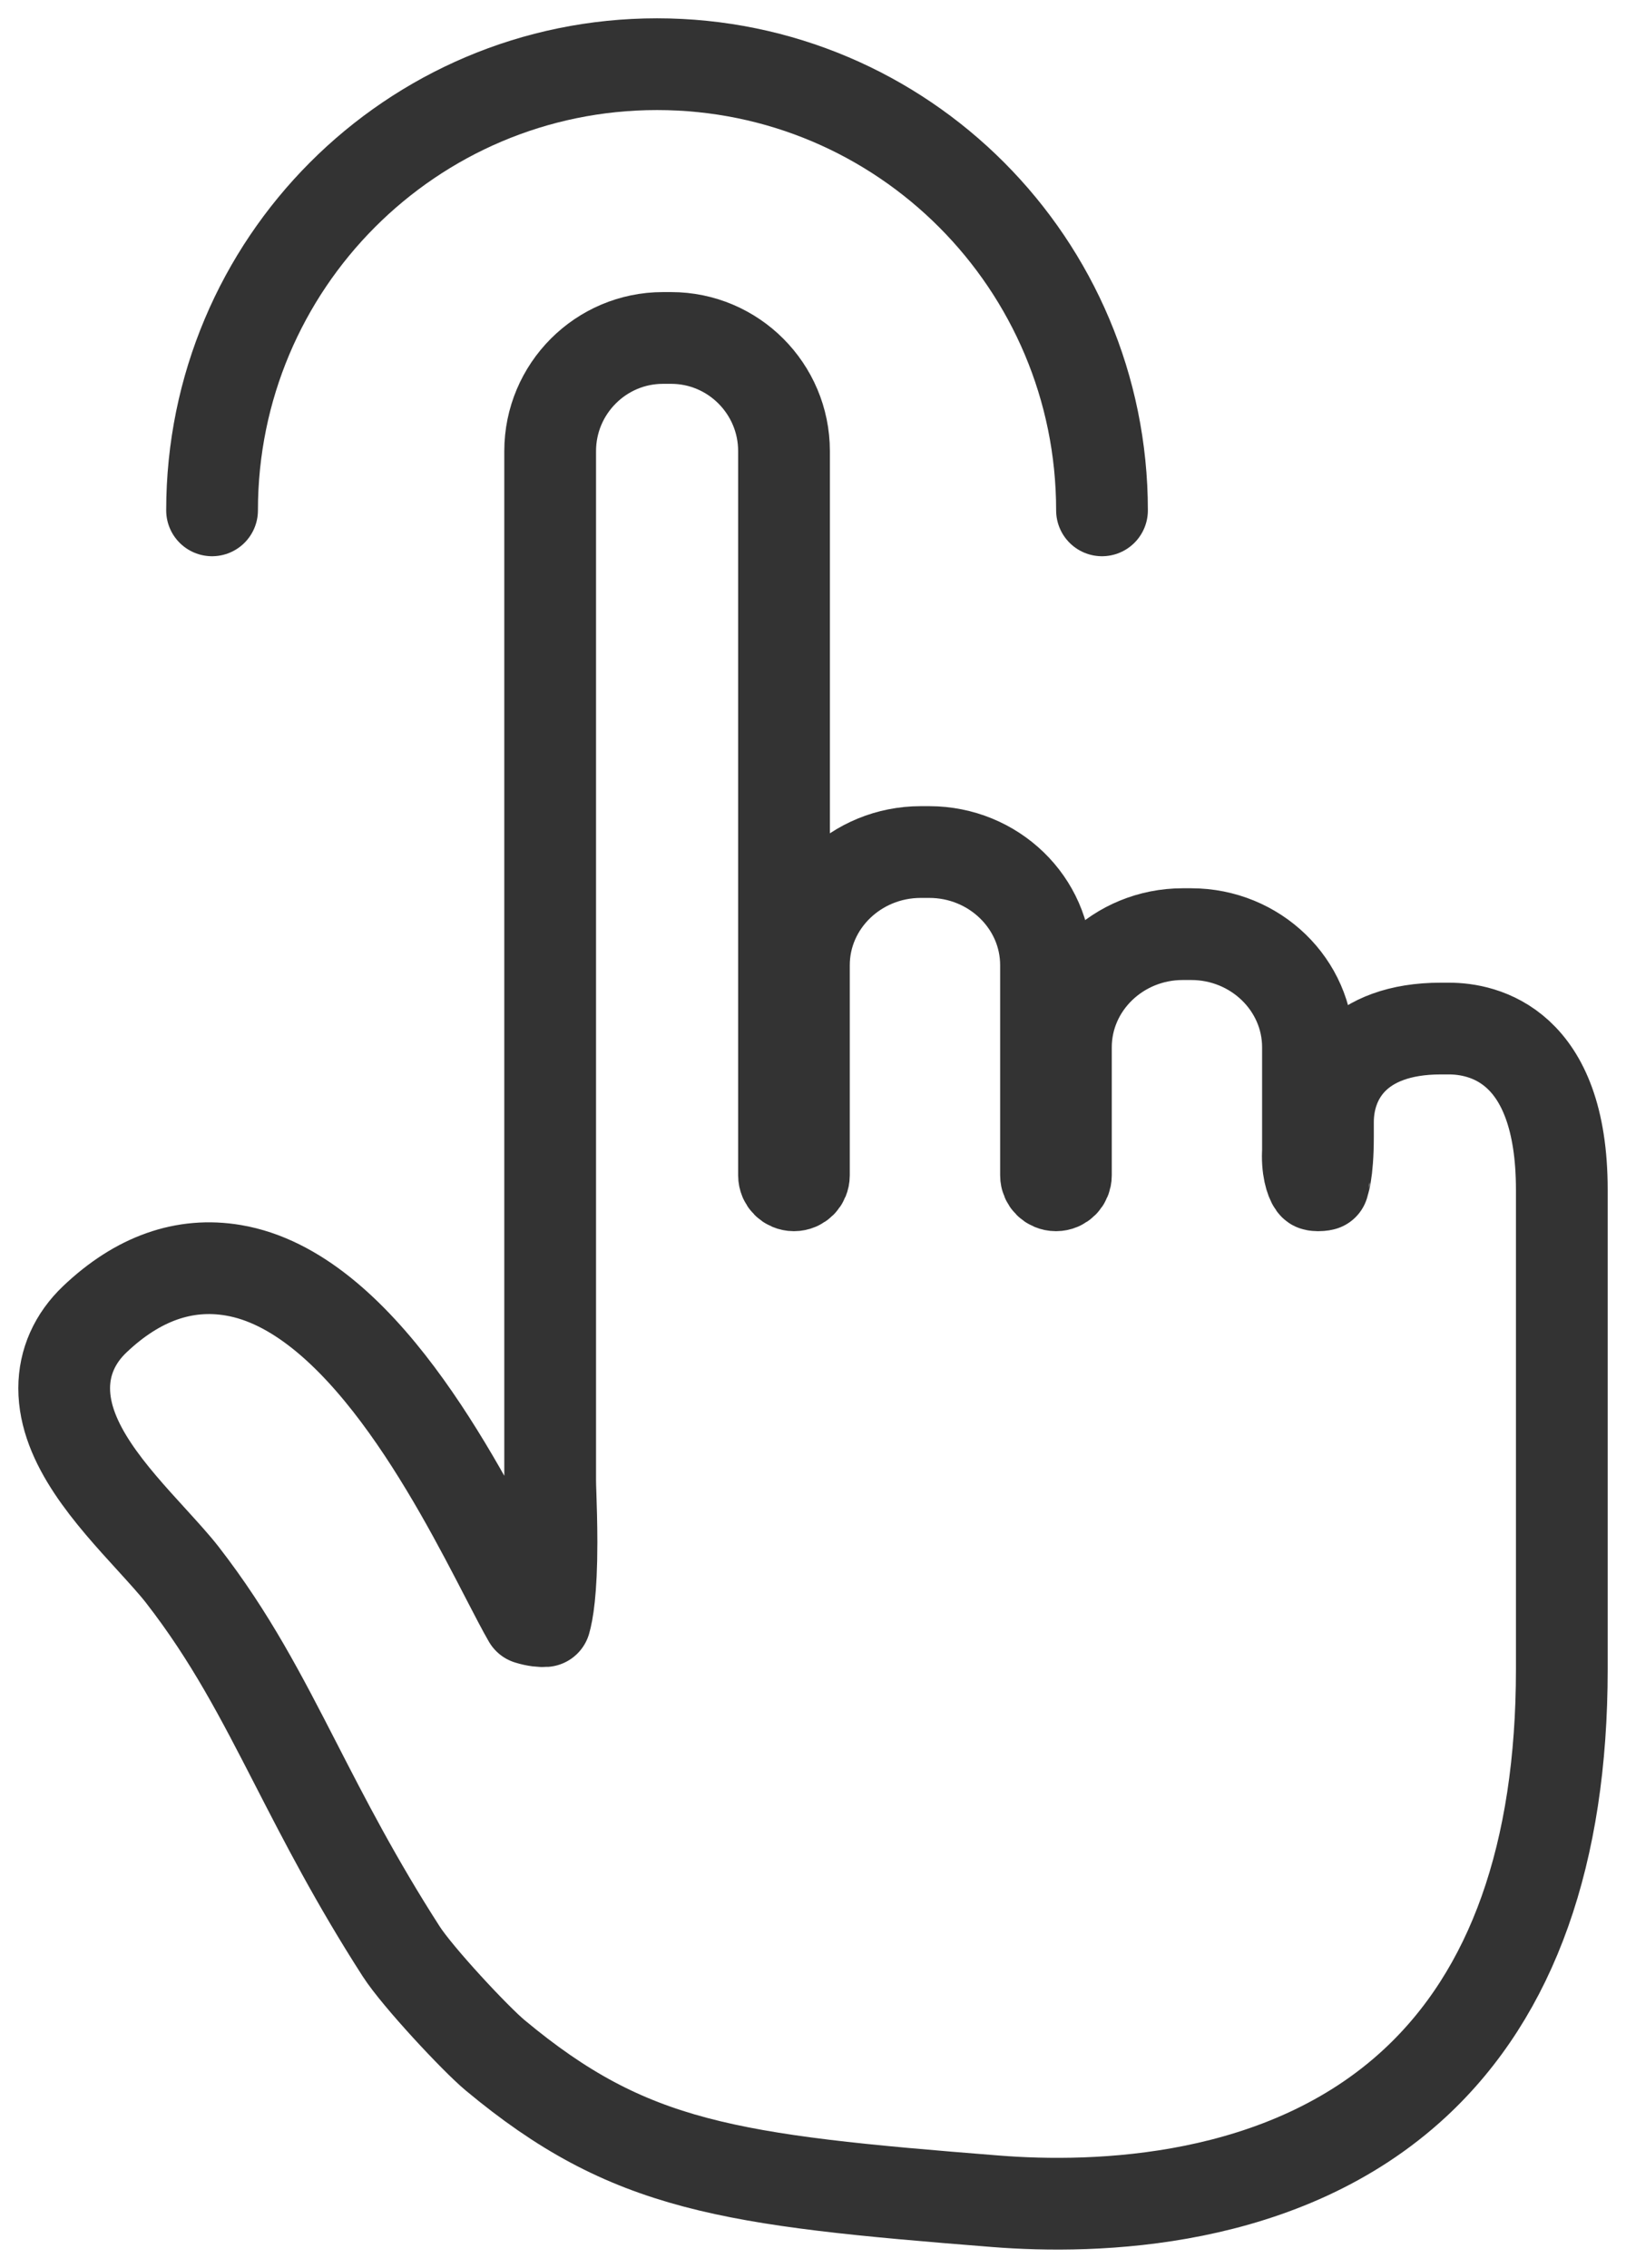
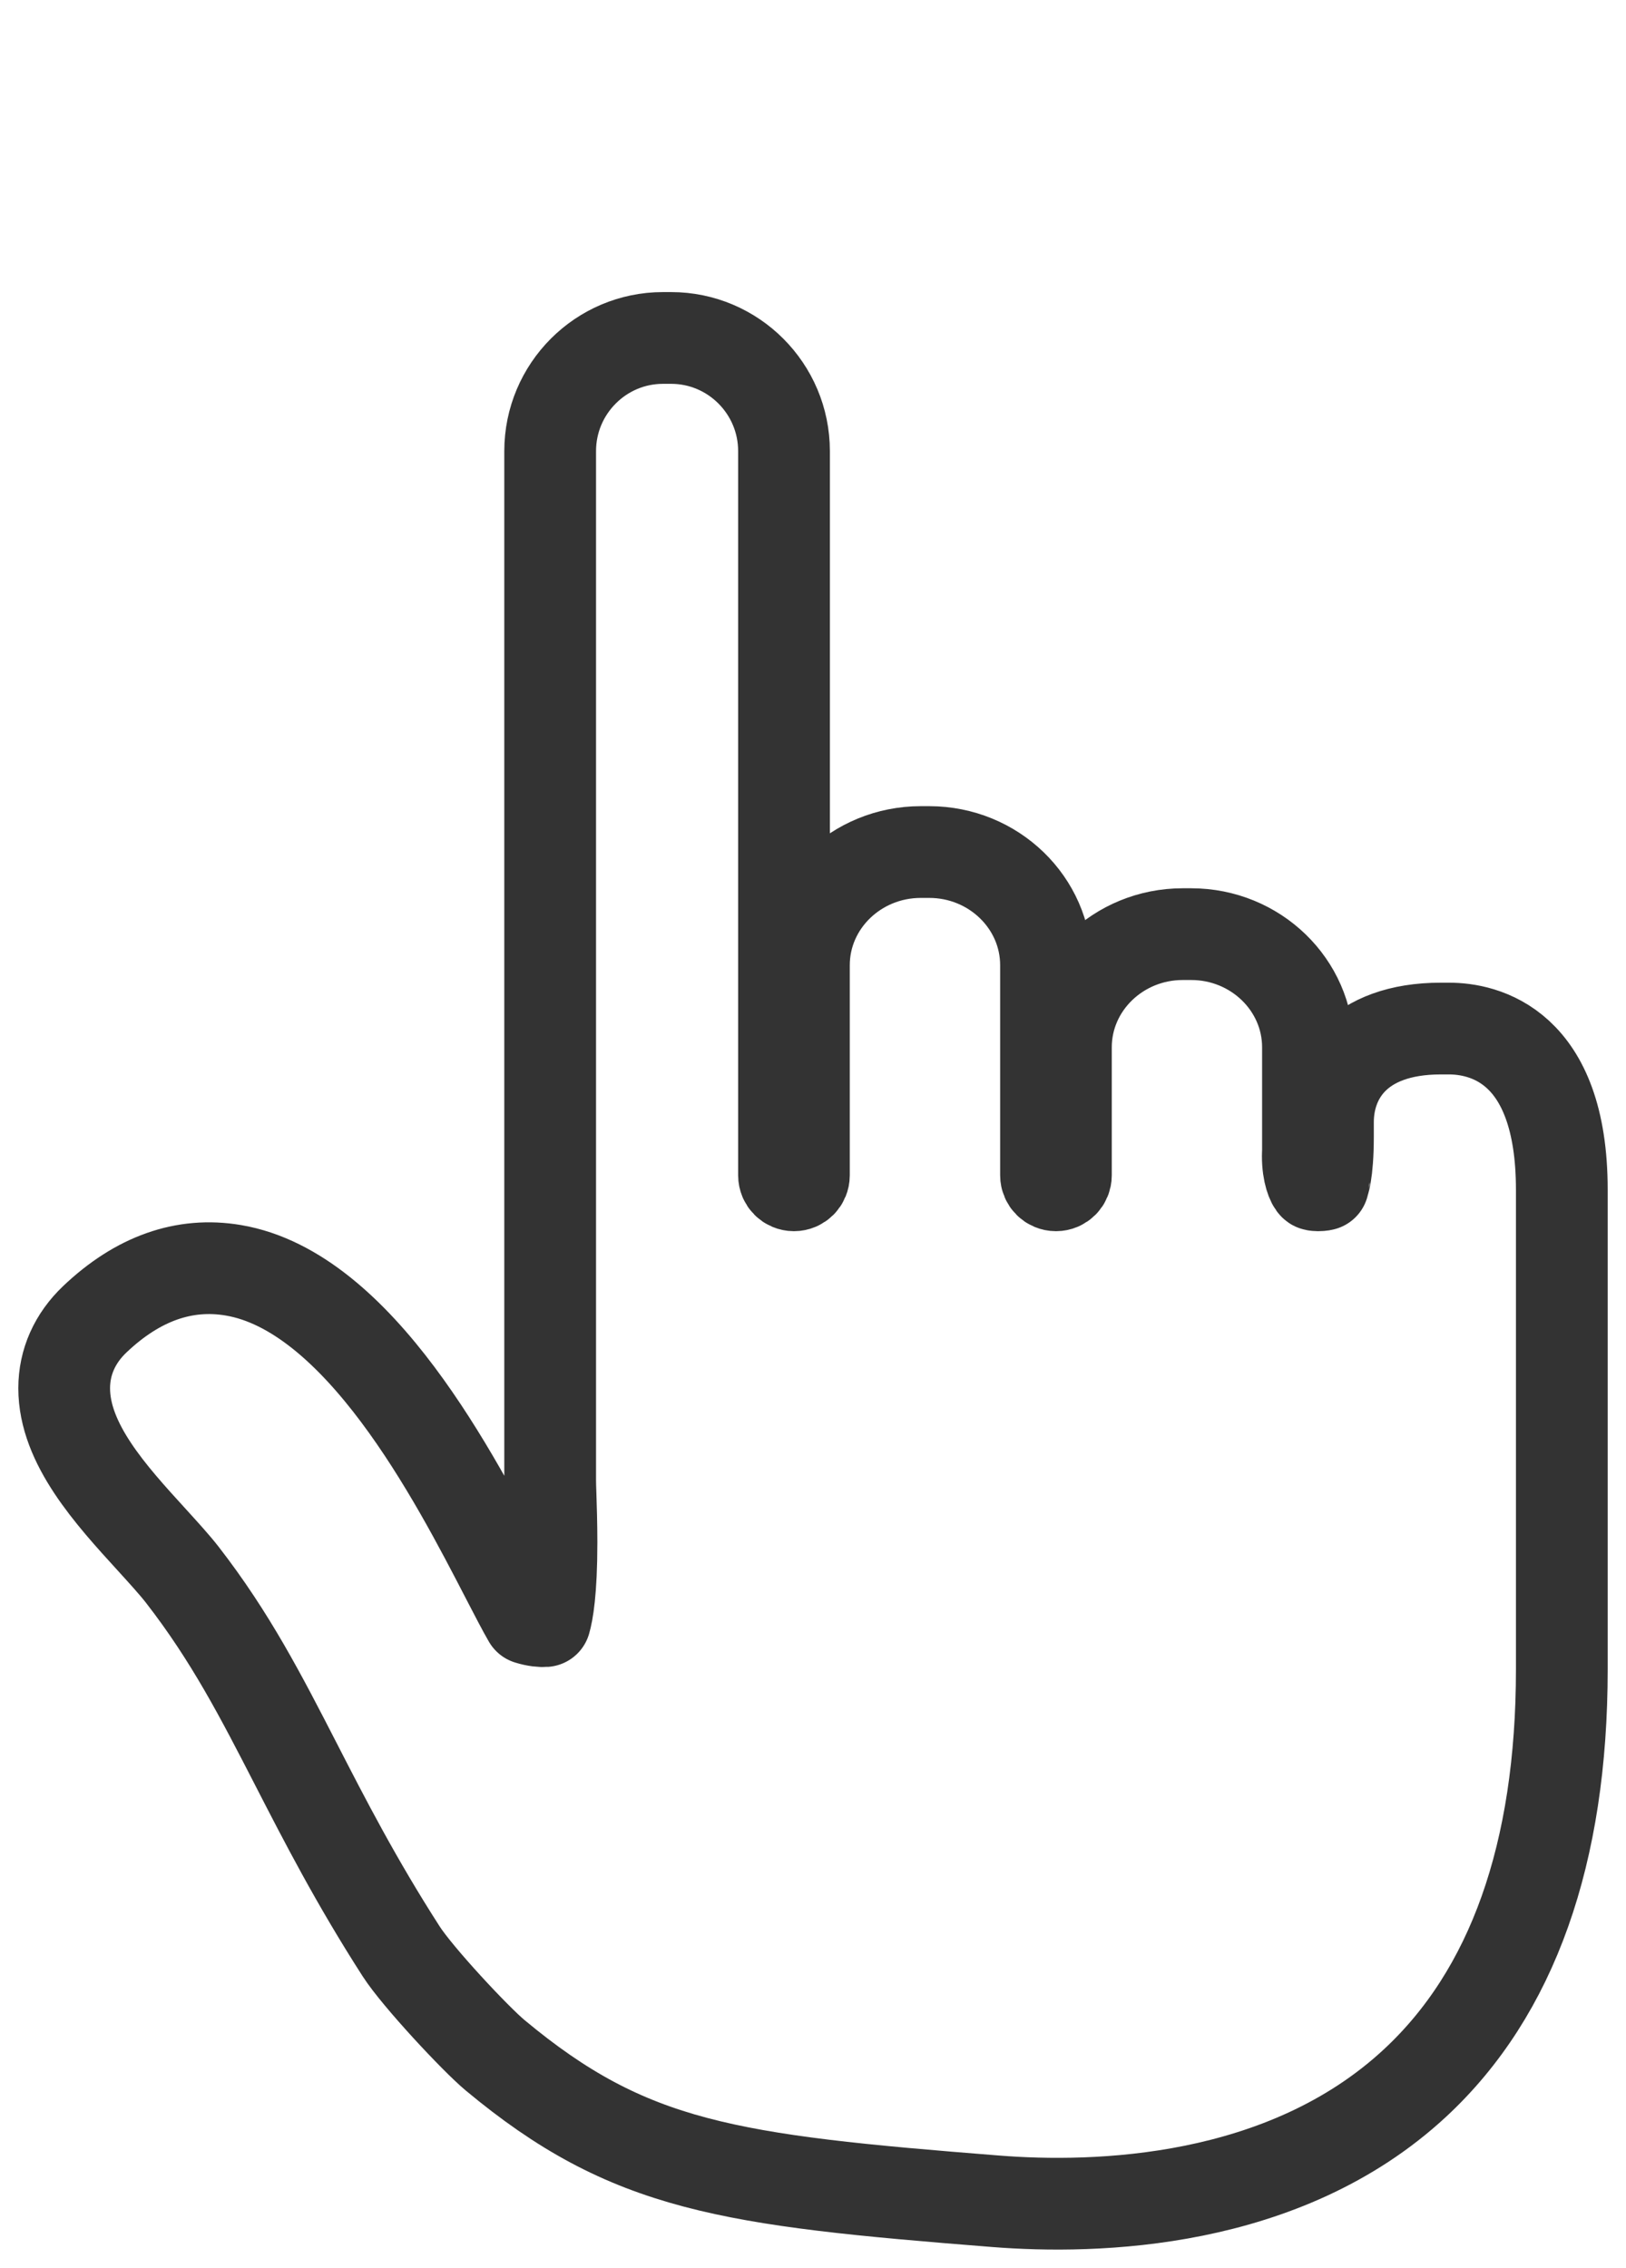
<svg xmlns="http://www.w3.org/2000/svg" width="76" height="106" viewBox="0 0 76 106" fill="none">
  <path fill-rule="evenodd" clip-rule="evenodd" d="M73 78.025C73 86.636 70.688 93.144 66.13 97.367C60.013 103.037 51.221 103.258 46.523 102.885C34.049 101.897 29.415 101.289 23.142 96.062C22.216 95.291 19.516 92.395 18.753 91.209C16.645 87.931 15.16 85.041 13.85 82.491C12.202 79.285 10.781 76.516 8.518 73.6C8.157 73.136 7.642 72.573 7.099 71.975C5.177 69.869 3 67.485 3 64.886C3 63.666 3.495 62.55 4.433 61.66C6.438 59.755 8.615 58.985 10.905 59.372C16.773 60.363 21.27 69.067 23.688 73.743C24.056 74.455 24.464 75.242 24.706 75.656C25.045 75.761 25.313 75.781 25.474 75.769C25.587 75.382 25.777 74.391 25.777 72.089C25.777 71.22 25.75 70.424 25.733 69.878C25.721 69.557 25.715 69.314 25.715 69.175V21.085C25.715 18.169 28.081 15.796 30.988 15.796H31.368C34.278 15.796 36.645 18.169 36.645 21.085V54.934C36.645 55.192 36.853 55.401 37.11 55.401C37.367 55.401 37.575 55.192 37.575 54.934V45.112C37.575 42.196 40.026 39.824 43.038 39.824H43.432C46.443 39.824 48.891 42.196 48.891 45.112V54.934C48.891 55.192 49.101 55.401 49.357 55.401C49.614 55.401 49.821 55.192 49.821 54.934V48.949C49.821 46.033 52.272 43.661 55.282 43.661H55.677C58.687 43.661 61.135 46.033 61.135 48.949V53.817L61.13 53.89C61.13 53.899 61.127 53.957 61.127 54.039C61.127 54.847 61.348 55.318 61.439 55.379C61.439 55.379 61.482 55.401 61.603 55.401C61.777 55.401 61.842 55.376 61.843 55.376L61.842 55.374C61.842 55.334 62.069 54.901 62.069 53.1V52.447C62.069 50.333 63.454 48.074 67.344 48.074H67.725C69.31 48.074 73 48.809 73 55.61V78.025Z" stroke="black" stroke-opacity="0.8" stroke-width="4.288" stroke-linecap="round" stroke-linejoin="round" />
-   <path d="M9.912 23.854V23.854C9.912 12.337 19.223 3 30.709 3V3C42.197 3 51.508 12.337 51.508 23.854V23.854" stroke="black" stroke-opacity="0.8" stroke-width="4.288" stroke-linecap="round" stroke-linejoin="round" />
</svg>